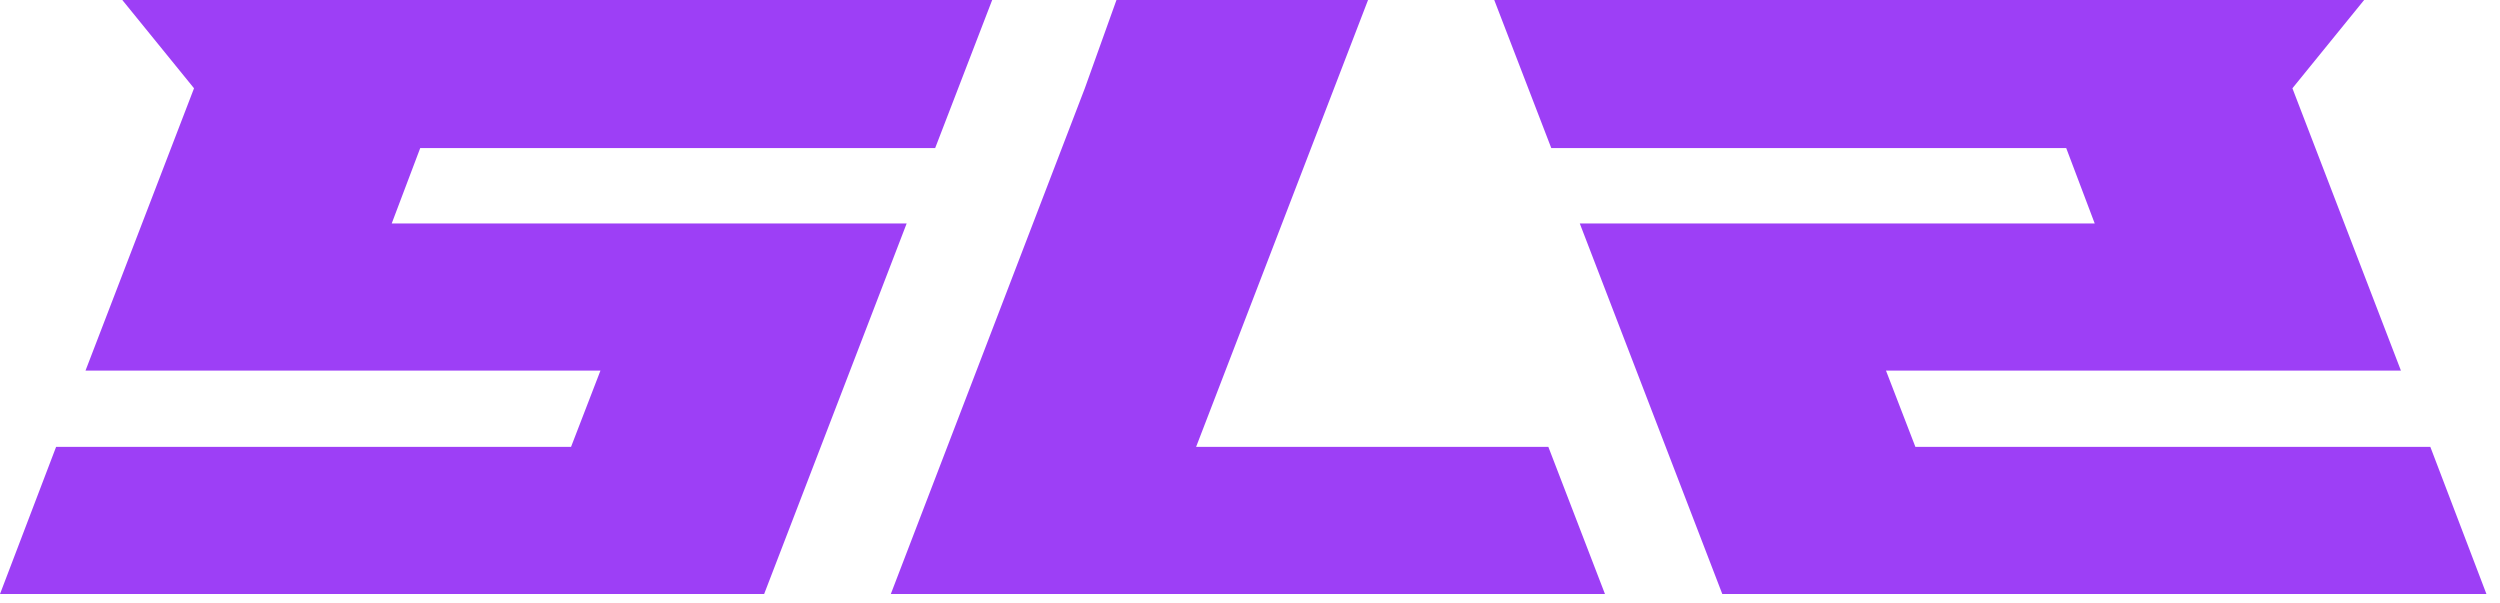
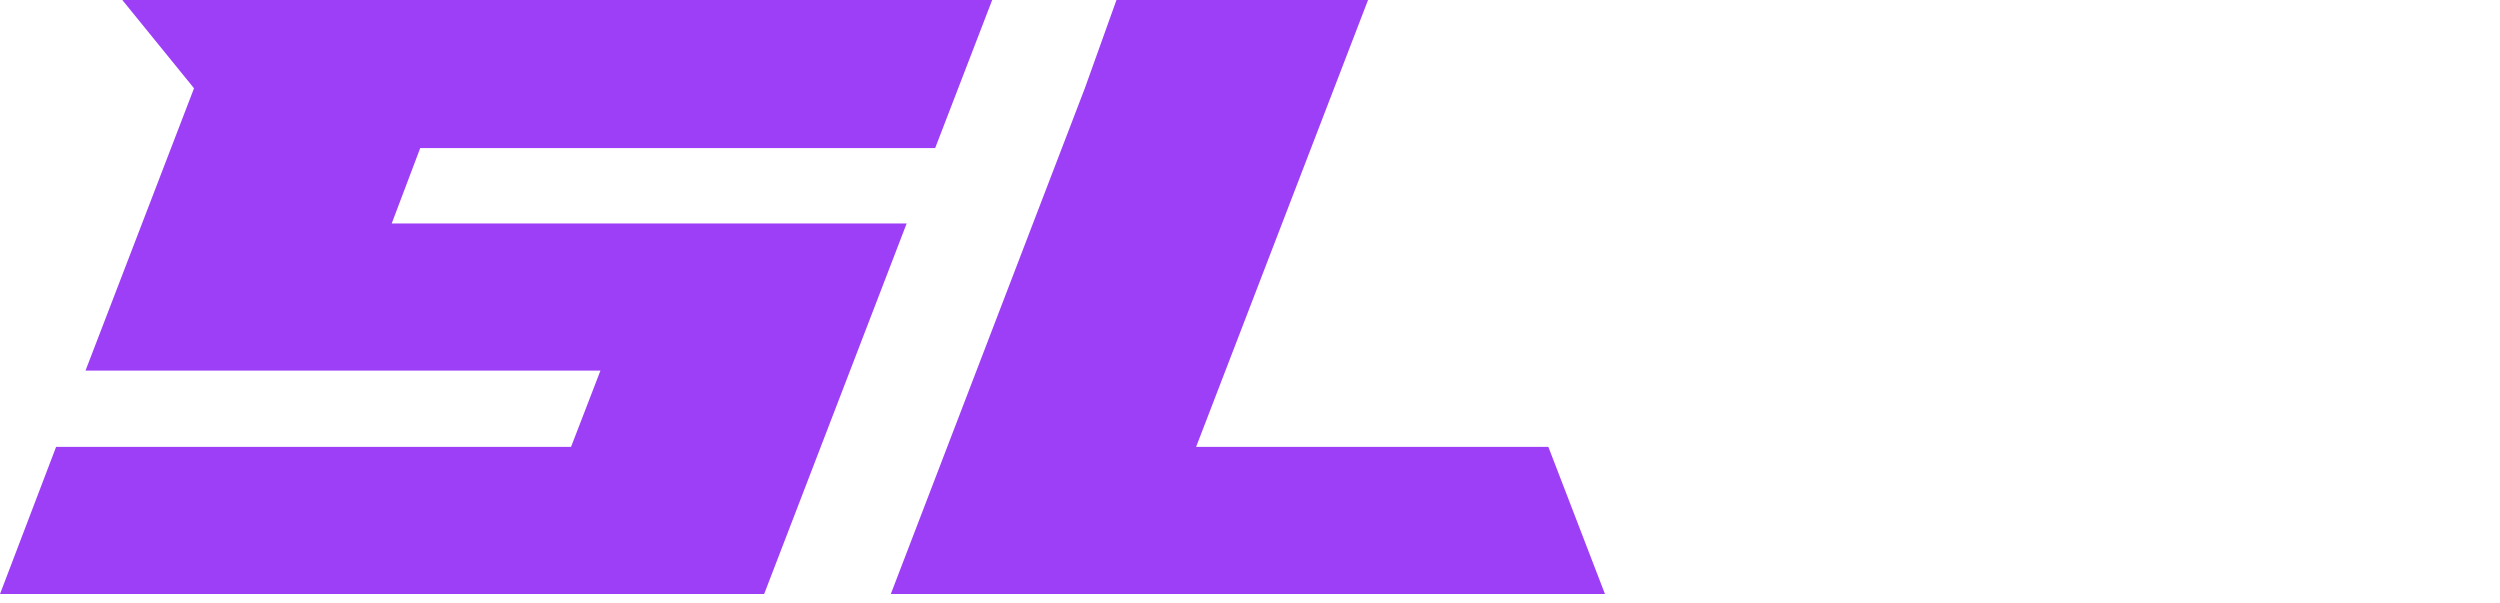
<svg xmlns="http://www.w3.org/2000/svg" width="87" height="21" viewBox="0 0 87 21" fill="none">
  <path d="M26.592 20.672H0L1.952 15.552H19.872L20.896 12.896H2.976L6.752 3.072L4.256 0H34.528L32.544 5.152H14.624L13.632 7.776H31.552L26.592 20.672Z" fill="#9D3FF6" />
  <path fill-rule="evenodd" clip-rule="evenodd" d="M41.624 15.552L47.608 0H38.853L37.752 3.072L31 20.672H55.853L53.883 15.552H41.624Z" fill="#9D3FF6" />
-   <path d="M59.936 20.672H86.528L84.576 15.552H66.656L65.632 12.896H83.552L79.776 3.072L82.272 0H52L53.984 5.152H71.904L72.896 7.776H54.976L59.936 20.672Z" fill="#9D3FF6" />
</svg>